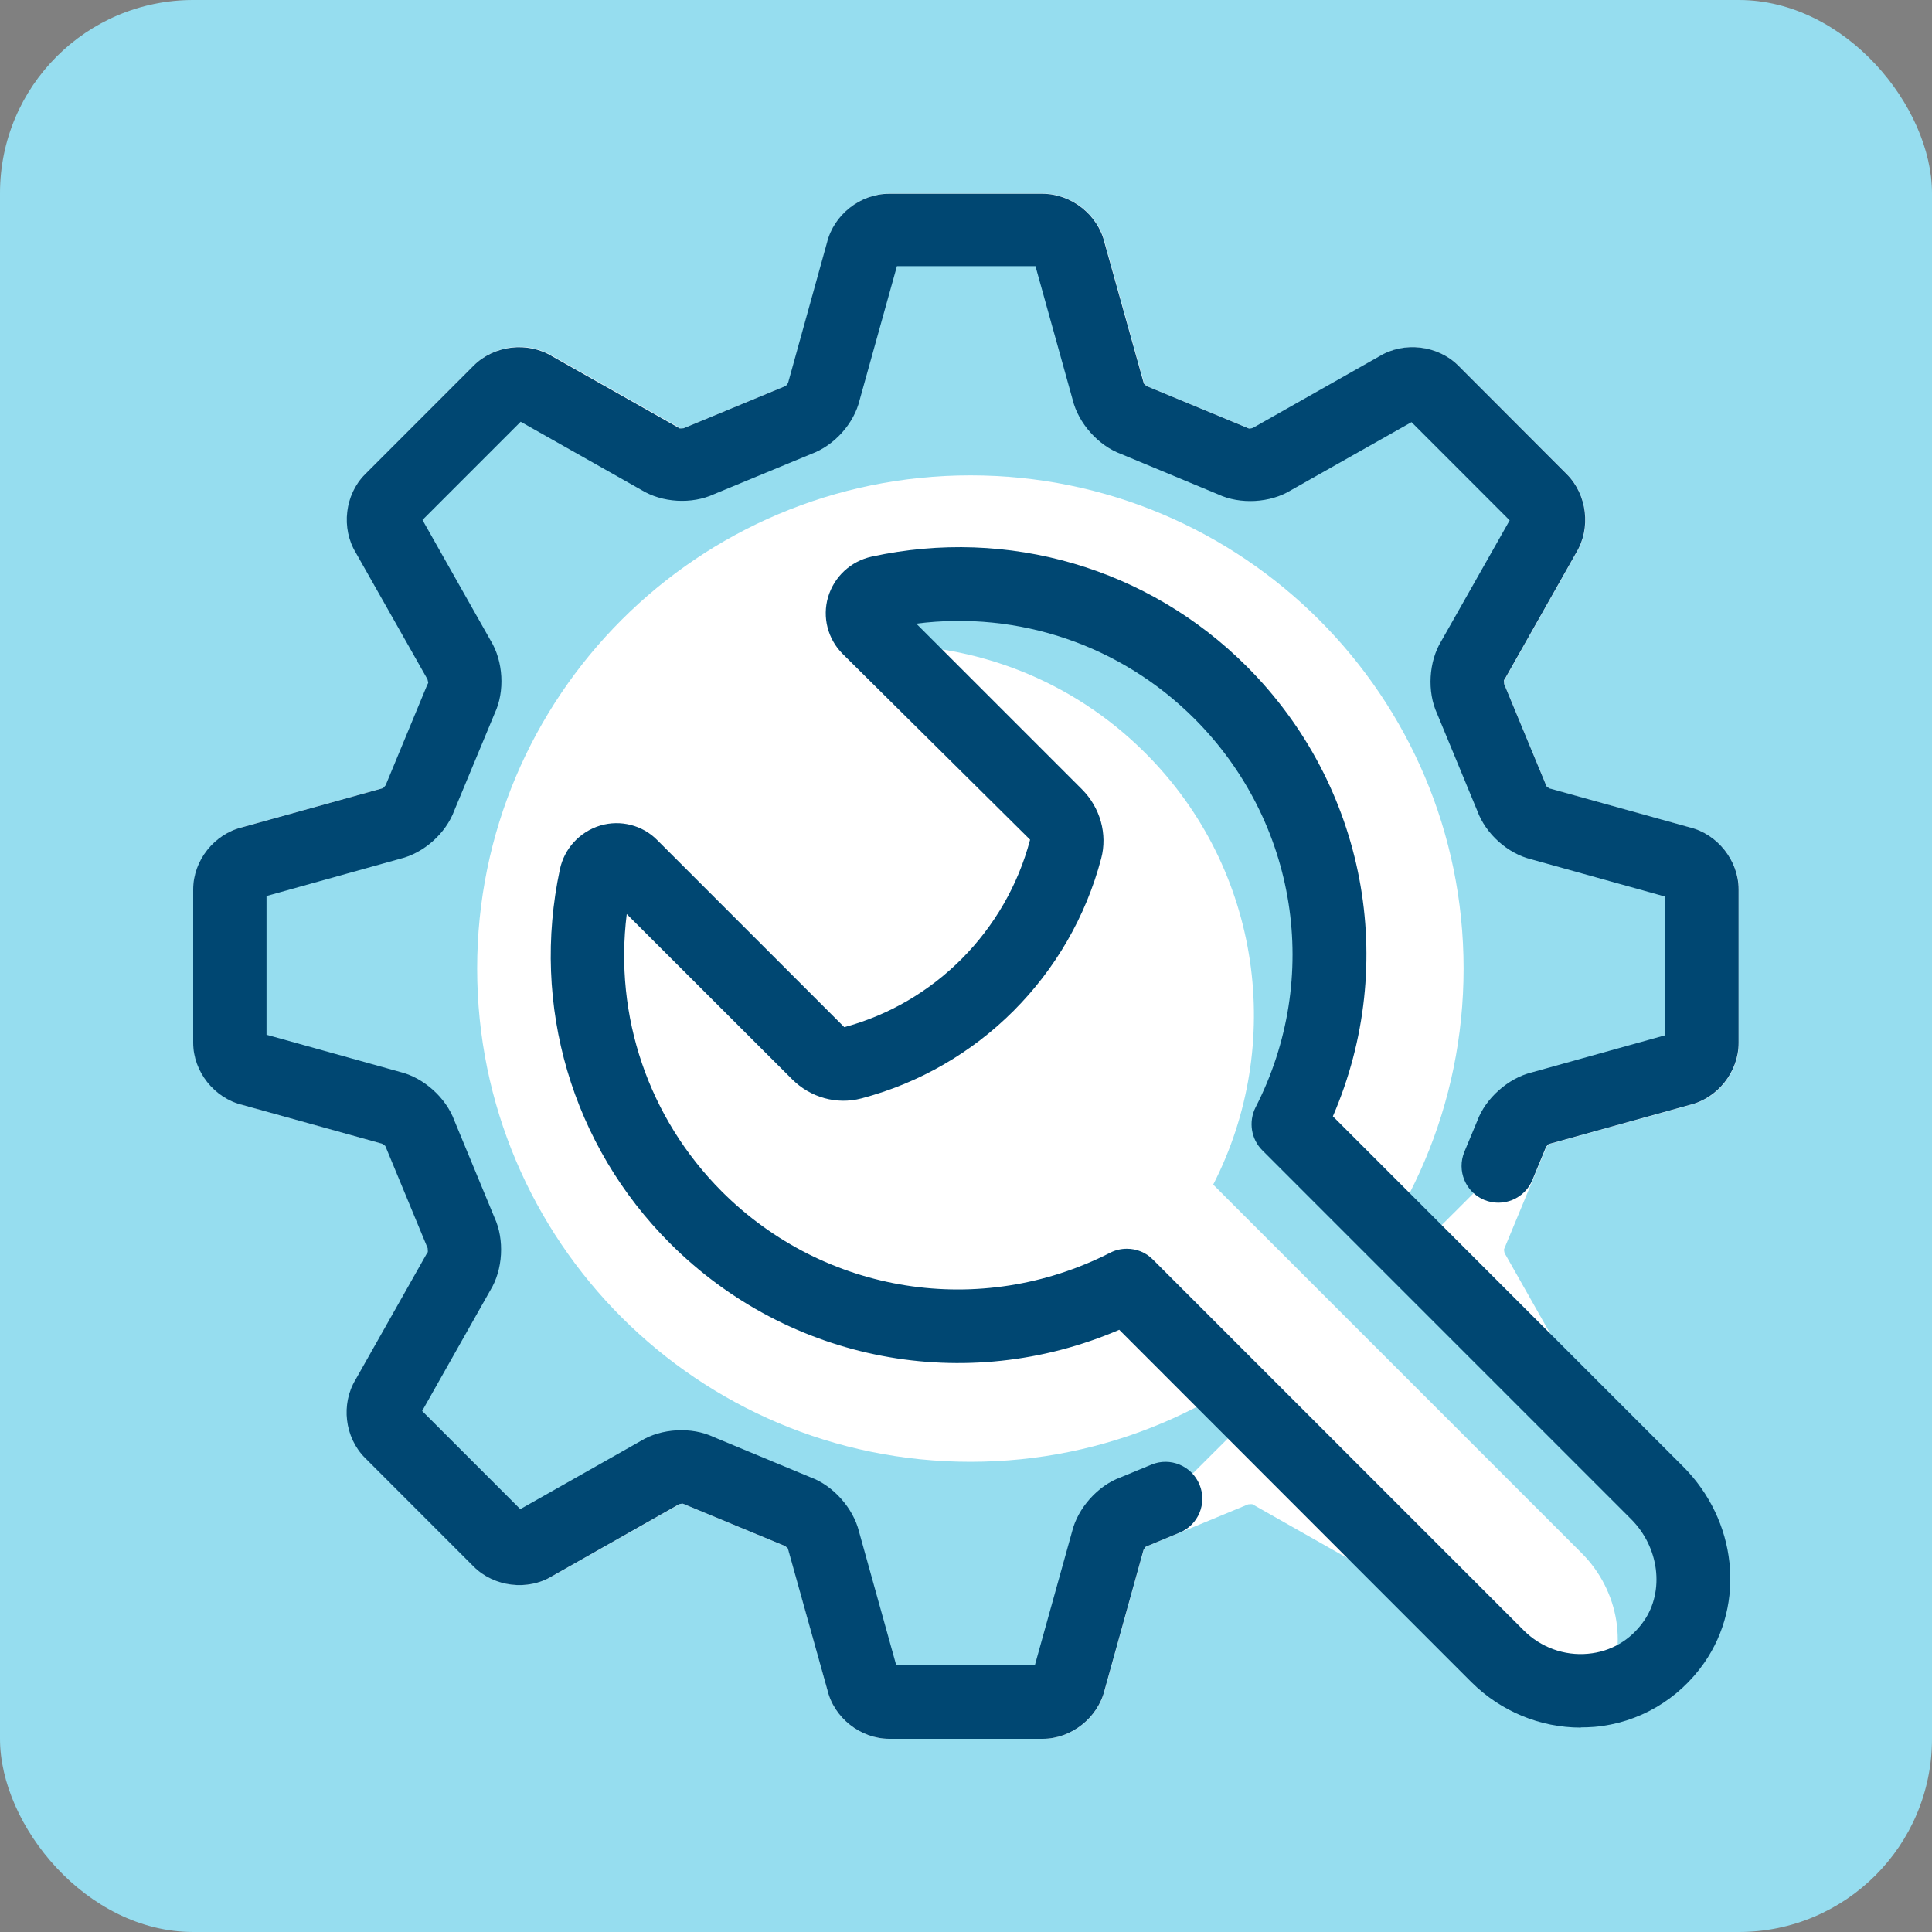
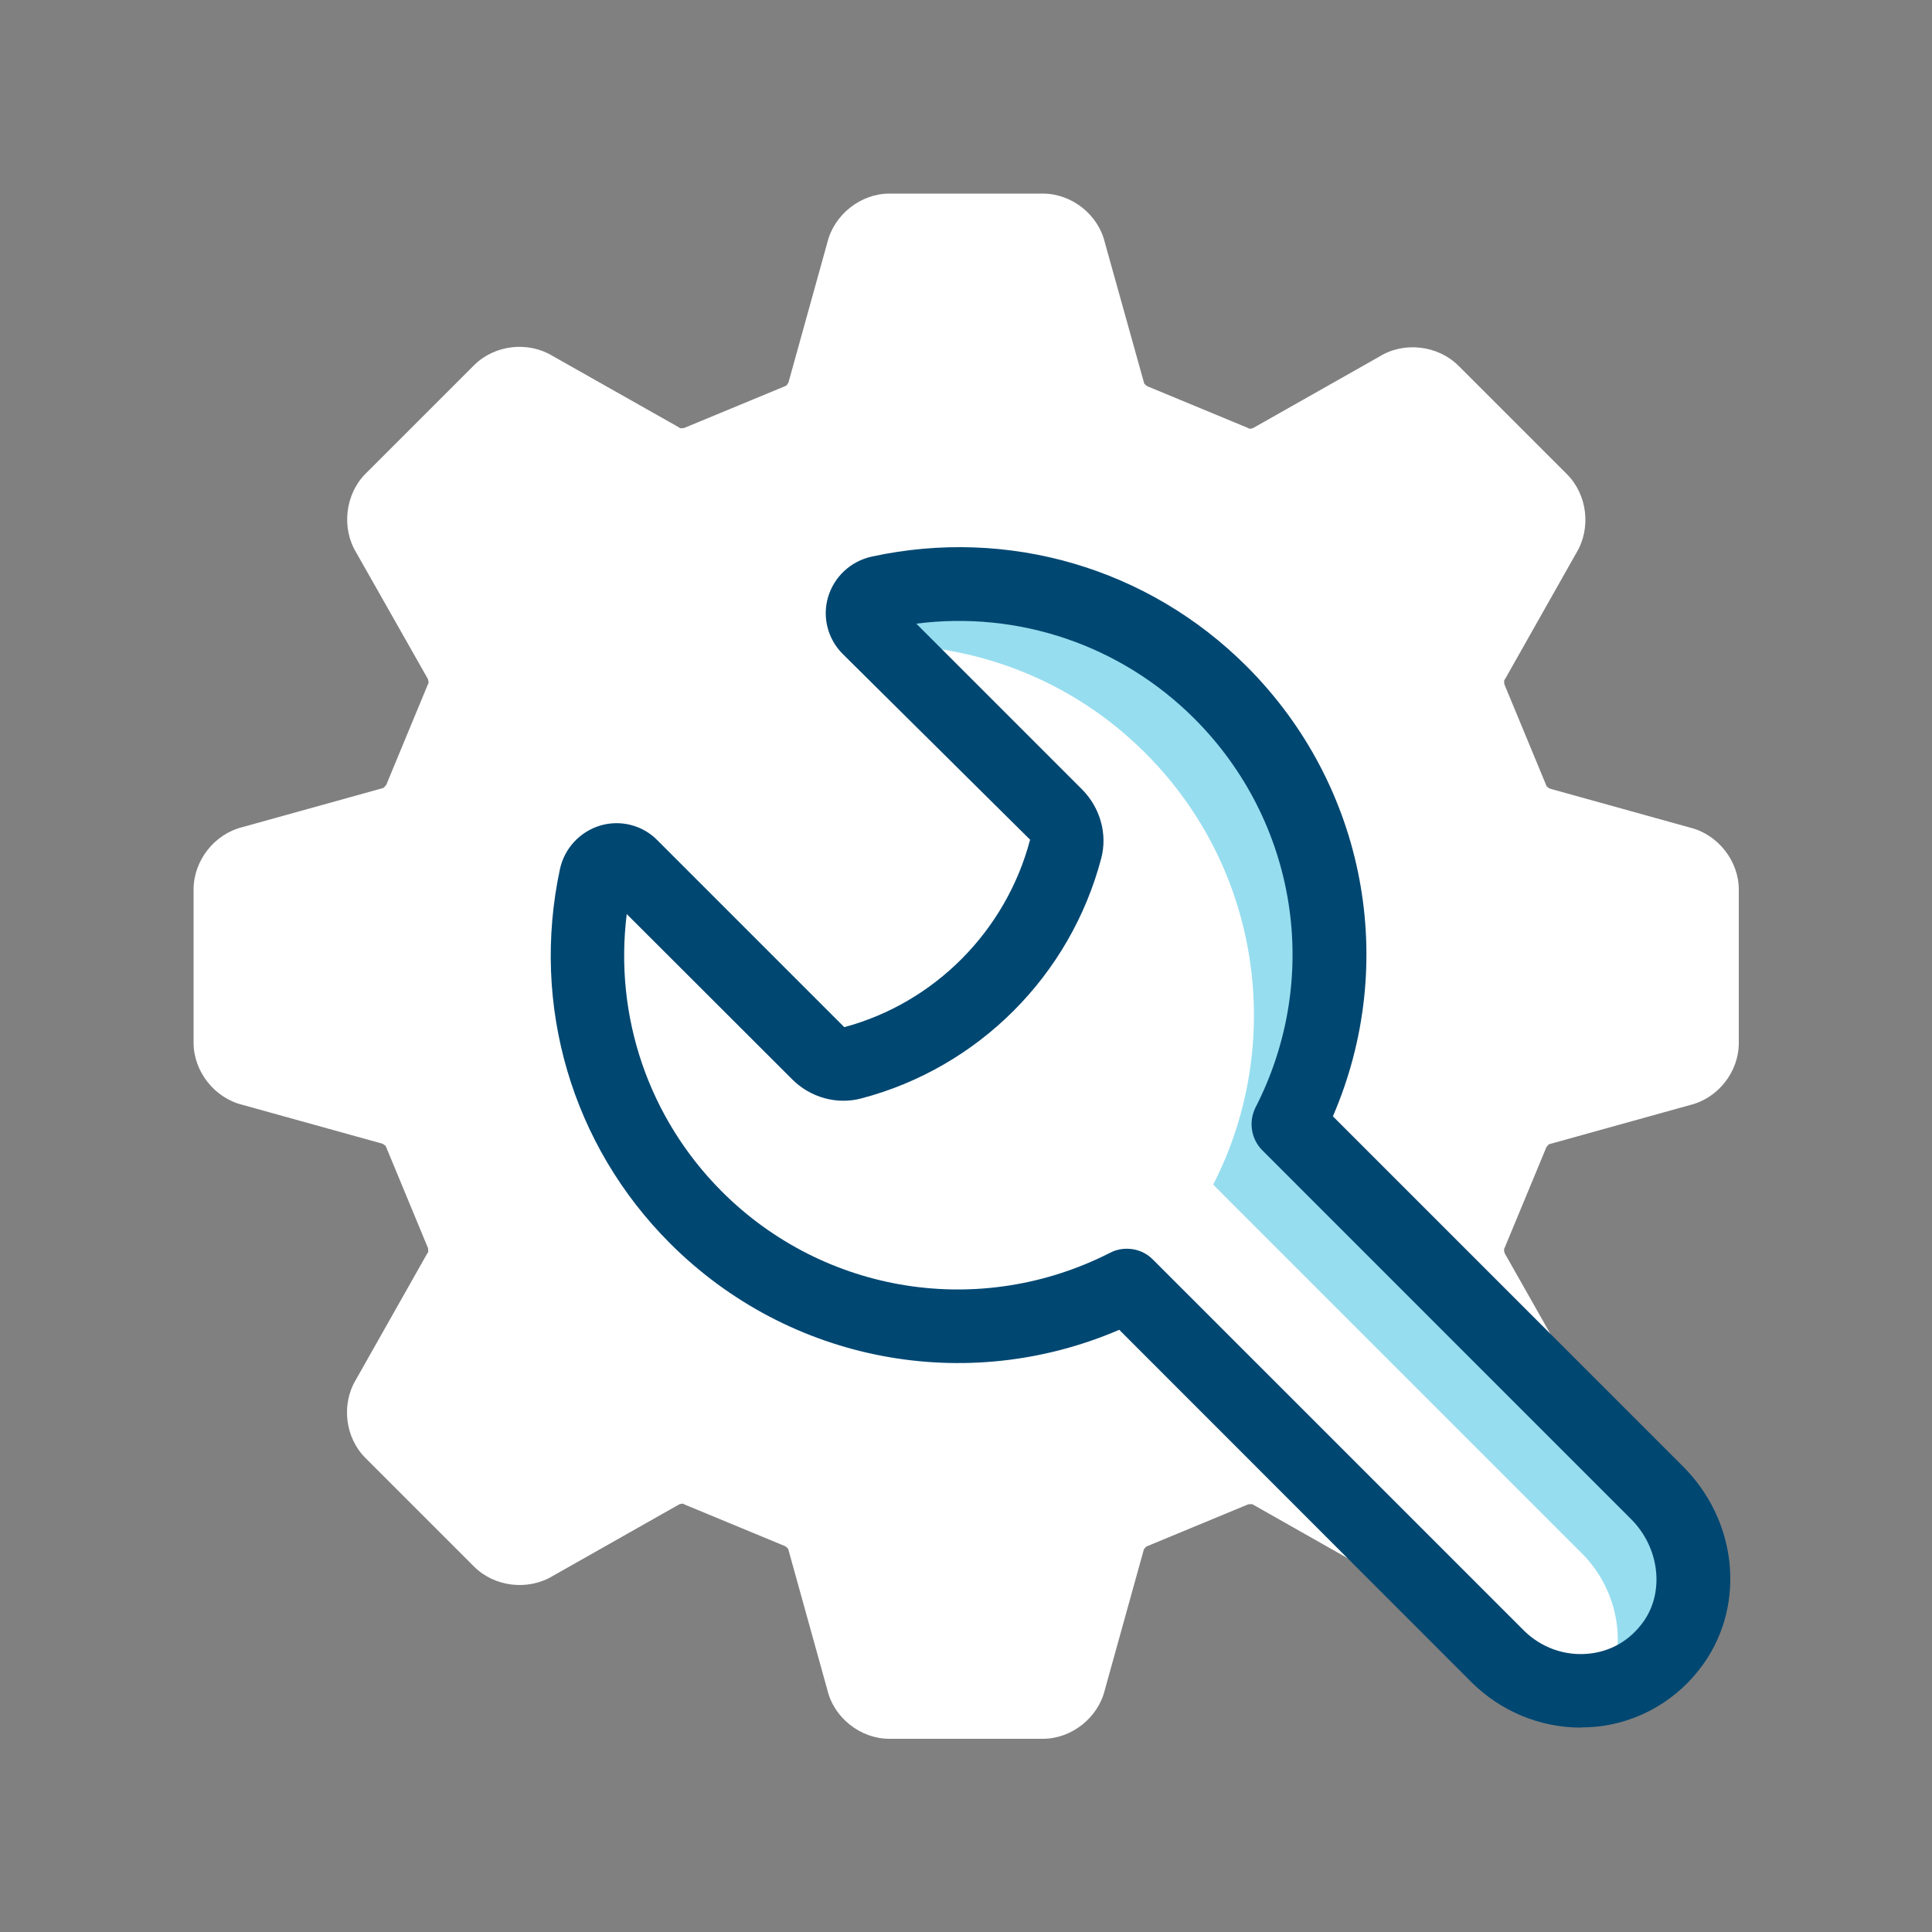
<svg xmlns="http://www.w3.org/2000/svg" width="40" height="40" viewBox="0 0 40 40" fill="none">
  <rect x="0" y="0" width="40" height="40" fill="#808080" stroke="none" />
-   <rect width="40" height="40" rx="4" fill="#96DDEF" />
  <path d="M23.485 31.298L25.533 30.452C25.762 30.337 26.124 30.36 26.341 30.497L28.961 31.981C29.171 32.114 29.483 32.08 29.659 31.904L31.909 29.655C32.084 29.479 32.118 29.167 31.985 28.957L30.505 26.341C30.368 26.128 30.349 25.762 30.463 25.533L31.314 23.489C31.398 23.249 31.668 23.005 31.916 22.947L34.814 22.139C35.054 22.086 35.253 21.838 35.253 21.59V18.413C35.253 18.166 35.054 17.918 34.81 17.864L31.912 17.06C31.665 17.006 31.394 16.762 31.31 16.518L30.463 14.471C30.349 14.242 30.372 13.88 30.509 13.662L31.992 11.043C32.126 10.833 32.092 10.52 31.916 10.345L29.666 8.095C29.491 7.92 29.178 7.885 28.969 8.019L26.353 9.498C26.139 9.636 25.773 9.655 25.544 9.54L23.501 8.69C23.26 8.606 23.016 8.335 22.959 8.087L22.151 5.189C22.097 4.949 21.849 4.751 21.602 4.751H18.425C18.177 4.751 17.93 4.949 17.876 5.193L17.072 8.091C17.018 8.339 16.774 8.61 16.53 8.694L14.482 9.54C14.254 9.655 13.891 9.632 13.674 9.495L11.054 8.015C10.845 7.882 10.532 7.916 10.357 8.091L8.107 10.341C7.931 10.517 7.897 10.829 8.031 11.039L9.51 13.655C9.647 13.868 9.666 14.234 9.552 14.463L8.702 16.507C8.618 16.747 8.347 16.991 8.099 17.048L5.201 17.853C4.961 17.906 4.763 18.154 4.763 18.402V21.578C4.763 21.826 4.961 22.074 5.205 22.128L8.103 22.932C8.351 22.985 8.622 23.23 8.706 23.474L9.552 25.521C9.666 25.75 9.644 26.112 9.506 26.33L8.027 28.949C7.893 29.159 7.928 29.472 8.103 29.647L10.353 31.897C10.528 32.072 10.841 32.107 11.051 31.973L13.666 30.494C13.88 30.356 14.246 30.337 14.475 30.452L16.519 31.302C16.759 31.386 17.003 31.657 17.06 31.904L17.869 34.803C17.922 35.043 18.17 35.241 18.418 35.241H21.594C21.842 35.241 22.09 35.043 22.143 34.799L22.948 31.901C23.001 31.653 23.245 31.382 23.489 31.298H23.485Z" fill="white" />
  <path d="M18.414 36C17.815 36 17.266 35.566 17.129 34.986L16.328 32.103C16.328 32.103 16.32 32.077 16.317 32.065C16.317 32.065 16.275 32.023 16.256 32.012L14.185 31.154C14.185 31.154 14.155 31.139 14.139 31.131C14.139 31.131 14.086 31.135 14.063 31.146L11.444 32.629C10.932 32.938 10.239 32.858 9.815 32.435L7.565 30.185C7.142 29.762 7.062 29.068 7.371 28.561L8.843 25.956C8.843 25.956 8.858 25.933 8.866 25.922C8.866 25.922 8.866 25.865 8.862 25.842L8.004 23.771C8.004 23.771 7.993 23.741 7.985 23.726C7.985 23.726 7.943 23.691 7.92 23.68L5.022 22.875C4.443 22.734 4.008 22.185 4.008 21.59V18.414C4.008 17.815 4.443 17.266 5.018 17.125L7.901 16.324C7.901 16.324 7.928 16.317 7.939 16.313C7.939 16.313 7.981 16.271 7.996 16.252L8.854 14.181C8.854 14.181 8.87 14.151 8.873 14.136C8.873 14.136 8.87 14.078 8.858 14.056L7.375 11.44C7.066 10.932 7.146 10.235 7.565 9.811L9.815 7.562C10.239 7.138 10.932 7.058 11.444 7.371L14.048 8.843C14.048 8.843 14.071 8.858 14.082 8.866C14.082 8.866 14.139 8.866 14.162 8.862L16.233 8.004C16.233 8.004 16.263 7.993 16.279 7.985C16.279 7.985 16.313 7.943 16.324 7.92L17.129 5.022C17.27 4.443 17.819 4.008 18.414 4.008H21.59C22.189 4.008 22.738 4.443 22.875 5.022L23.68 7.905C23.68 7.905 23.688 7.932 23.691 7.943C23.691 7.943 23.733 7.985 23.752 7.996L25.823 8.854C25.823 8.854 25.853 8.87 25.869 8.877C25.869 8.877 25.922 8.873 25.945 8.862L28.565 7.379C29.072 7.066 29.77 7.15 30.193 7.569L32.443 9.819C32.866 10.242 32.946 10.936 32.637 11.447L31.165 14.052C31.165 14.052 31.15 14.075 31.142 14.086C31.142 14.086 31.142 14.143 31.146 14.166L32.004 16.237C32.004 16.237 32.016 16.267 32.023 16.282C32.023 16.282 32.065 16.317 32.088 16.328L34.986 17.133C35.566 17.274 36 17.823 36 18.418V21.594C36 22.193 35.569 22.738 34.99 22.879L32.107 23.68C32.107 23.68 32.08 23.688 32.069 23.691C32.069 23.691 32.027 23.733 32.016 23.752L31.157 25.823C31.157 25.823 31.142 25.853 31.139 25.869C31.139 25.869 31.142 25.926 31.154 25.949L32.637 28.568C32.946 29.076 32.866 29.773 32.443 30.193L30.193 32.443C29.77 32.866 29.076 32.946 28.565 32.637L25.96 31.161C25.96 31.161 25.937 31.15 25.926 31.142C25.926 31.142 25.869 31.142 25.842 31.146L23.771 32.004C23.771 32.004 23.752 32.012 23.741 32.016C23.718 32.031 23.688 32.065 23.68 32.088L22.875 34.986C22.734 35.566 22.185 36 21.59 36H18.414ZM17.8 31.71L18.57 34.475H21.442L22.208 31.71C22.326 31.222 22.742 30.757 23.215 30.586L25.224 29.754C25.678 29.545 26.303 29.579 26.73 29.842L29.228 31.257L31.261 29.224L29.85 26.727C29.587 26.3 29.552 25.674 29.766 25.22L30.601 23.211C30.772 22.742 31.241 22.326 31.726 22.208L34.49 21.438V18.567L31.726 17.8C31.23 17.682 30.772 17.27 30.601 16.793L29.77 14.784C29.56 14.33 29.594 13.705 29.857 13.278L31.272 10.78L29.239 8.748L26.742 10.158C26.315 10.422 25.689 10.456 25.236 10.242L23.226 9.407C22.75 9.232 22.341 8.774 22.223 8.282L21.453 5.518H18.585L17.815 8.282C17.697 8.77 17.281 9.236 16.809 9.407L14.799 10.239C14.345 10.448 13.72 10.414 13.293 10.151L10.795 8.74L8.763 10.772L10.174 13.27C10.437 13.697 10.471 14.322 10.258 14.776L9.423 16.786C9.247 17.262 8.79 17.67 8.298 17.789L5.533 18.559V21.426L8.298 22.197C8.786 22.315 9.251 22.73 9.423 23.203L10.254 25.213C10.463 25.667 10.429 26.292 10.166 26.719L8.755 29.217L10.788 31.249L13.281 29.838C13.709 29.575 14.334 29.541 14.788 29.754L16.797 30.589C17.274 30.765 17.682 31.222 17.8 31.714V31.71Z" fill="white" />
-   <path d="M31.081 24.134L31.356 23.478C31.44 23.238 31.71 22.994 31.958 22.937L34.856 22.128C35.096 22.075 35.295 21.827 35.295 21.579V18.403C35.295 18.155 35.096 17.907 34.852 17.854L31.954 17.049C31.707 16.992 31.436 16.752 31.352 16.508L30.505 14.46C30.391 14.231 30.414 13.869 30.551 13.652L32.035 11.032C32.168 10.822 32.134 10.509 31.958 10.334L29.709 8.084C29.533 7.909 29.22 7.875 29.011 8.008L26.395 9.488C26.181 9.625 25.815 9.644 25.586 9.53L23.543 8.679C23.302 8.595 23.058 8.325 23.001 8.077L22.193 5.179C22.139 4.939 21.892 4.74 21.644 4.74H18.467C18.219 4.74 17.971 4.939 17.918 5.183L17.114 8.081C17.06 8.328 16.816 8.599 16.572 8.683L14.524 9.53C14.296 9.644 13.933 9.621 13.716 9.484L11.096 8.004C10.887 7.871 10.574 7.905 10.399 8.081L8.149 10.33C7.973 10.506 7.939 10.818 8.073 11.028L9.552 13.644C9.689 13.857 9.708 14.224 9.594 14.452L8.744 16.496C8.66 16.736 8.389 16.98 8.141 17.038L5.243 17.842C5.003 17.896 4.805 18.143 4.805 18.391V21.568C4.805 21.816 5.003 22.063 5.247 22.117L8.145 22.921C8.393 22.975 8.664 23.219 8.748 23.463L9.594 25.511C9.708 25.739 9.686 26.102 9.548 26.319L8.069 28.939C7.935 29.148 7.97 29.461 8.145 29.636L10.395 31.886C10.57 32.062 10.883 32.096 11.093 31.962L13.708 30.483C13.922 30.346 14.288 30.326 14.517 30.441L16.561 31.291C16.801 31.375 17.045 31.646 17.102 31.894L17.91 34.792C17.964 35.032 18.212 35.23 18.46 35.23H21.636C21.884 35.23 22.132 35.032 22.185 34.788L22.99 31.89C23.043 31.642 23.287 31.371 23.531 31.288L24.183 31.017" fill="#96DDEF" />
-   <path d="M18.414 36C17.815 36 17.266 35.566 17.129 34.986L16.324 32.103C16.324 32.103 16.317 32.077 16.313 32.061C16.313 32.061 16.271 32.019 16.252 32.008L14.181 31.15C14.181 31.15 14.151 31.135 14.135 31.131C14.135 31.131 14.078 31.135 14.055 31.146L11.436 32.63C10.928 32.942 10.231 32.858 9.807 32.435L7.558 30.185C7.134 29.762 7.054 29.068 7.363 28.561L8.835 25.956C8.835 25.956 8.85 25.934 8.858 25.922C8.858 25.922 8.858 25.865 8.854 25.842L7.996 23.771C7.996 23.771 7.985 23.741 7.977 23.726C7.977 23.726 7.935 23.692 7.912 23.68L5.014 22.875C4.435 22.734 4 22.185 4 21.59V18.414C4 17.815 4.435 17.27 5.01 17.129L7.893 16.328C7.893 16.328 7.92 16.321 7.931 16.317C7.931 16.317 7.973 16.275 7.985 16.256L8.843 14.185C8.843 14.185 8.858 14.155 8.866 14.139C8.866 14.139 8.858 14.086 8.85 14.063L7.367 11.444C7.058 10.936 7.138 10.239 7.558 9.819L9.807 7.569C10.231 7.146 10.925 7.066 11.436 7.379L14.04 8.851C14.04 8.851 14.063 8.866 14.074 8.87C14.074 8.87 14.132 8.87 14.154 8.866L16.225 8.008C16.225 8.008 16.256 7.996 16.271 7.989C16.271 7.989 16.309 7.943 16.317 7.924L17.121 5.026C17.262 4.446 17.811 4.012 18.406 4.012H21.582C22.181 4.012 22.73 4.446 22.867 5.022L23.672 7.905C23.672 7.905 23.68 7.932 23.683 7.943C23.683 7.943 23.726 7.985 23.745 7.996L25.815 8.854C25.815 8.854 25.846 8.87 25.861 8.873C25.861 8.873 25.918 8.87 25.941 8.858L28.561 7.375C29.068 7.066 29.765 7.146 30.189 7.566L32.439 9.819C32.862 10.242 32.942 10.936 32.633 11.444L31.161 14.048C31.161 14.048 31.146 14.071 31.138 14.082C31.138 14.082 31.138 14.139 31.142 14.162L32 16.233C32 16.233 32.011 16.263 32.019 16.279C32.019 16.279 32.061 16.313 32.084 16.324L34.982 17.129C35.562 17.27 35.996 17.819 35.996 18.414V21.59C35.996 22.189 35.565 22.734 34.986 22.875L32.103 23.676C32.103 23.676 32.076 23.684 32.061 23.688C32.061 23.688 32.019 23.73 32.008 23.749L31.726 24.431C31.565 24.82 31.119 25.003 30.73 24.843C30.341 24.683 30.158 24.237 30.318 23.848L30.585 23.207C30.757 22.738 31.226 22.323 31.71 22.204L34.475 21.434V18.563L31.71 17.793C31.215 17.674 30.761 17.266 30.585 16.786L29.754 14.776C29.544 14.322 29.579 13.697 29.842 13.27L31.256 10.773L29.224 8.74L26.726 10.151C26.299 10.414 25.674 10.448 25.22 10.235L23.211 9.4C22.742 9.228 22.326 8.763 22.208 8.275L21.438 5.51H18.57L17.8 8.275C17.682 8.771 17.274 9.224 16.793 9.4L14.784 10.231C14.322 10.444 13.712 10.41 13.277 10.143L10.78 8.732L8.747 10.765L10.158 13.262C10.421 13.69 10.456 14.315 10.242 14.769L9.407 16.778C9.232 17.255 8.774 17.663 8.282 17.781L5.518 18.551V21.423L8.282 22.193C8.77 22.311 9.235 22.727 9.407 23.2L10.238 25.209C10.448 25.663 10.414 26.288 10.151 26.715L8.74 29.213L10.772 31.245L13.266 29.834C13.693 29.571 14.318 29.537 14.772 29.751L16.782 30.586C17.251 30.757 17.666 31.226 17.785 31.71L18.555 34.475H21.426L22.196 31.71C22.315 31.223 22.73 30.757 23.203 30.586L23.84 30.323C24.229 30.162 24.675 30.349 24.835 30.738C24.995 31.127 24.812 31.573 24.419 31.733L23.767 32.004C23.767 32.004 23.737 32.016 23.722 32.023C23.722 32.023 23.687 32.065 23.676 32.088L22.871 34.986C22.73 35.566 22.181 36 21.586 36H18.41H18.414Z" fill="#004772" />
  <path d="M20.091 30.265C25.73 30.265 30.302 25.693 30.302 20.053C30.302 14.414 25.73 9.842 20.091 9.842C14.451 9.842 9.879 14.414 9.879 20.053C9.879 25.693 14.451 30.265 20.091 30.265Z" fill="white" />
  <path d="M34.307 30.906L26.677 23.276C28.156 20.389 27.691 16.759 25.273 14.341C23.355 12.423 20.678 11.737 18.207 12.271C17.868 12.343 17.735 12.755 17.983 12.999L21.86 16.877C22.044 17.06 22.127 17.327 22.063 17.579C21.491 19.744 19.801 21.434 17.636 22.006C17.384 22.071 17.121 21.991 16.938 21.808C16.167 21.037 14.055 18.925 13.063 17.933C12.819 17.689 12.408 17.823 12.335 18.162C11.809 20.625 12.495 23.295 14.409 25.209C16.823 27.622 20.446 28.092 23.332 26.62L31.008 34.296C32.034 35.321 33.78 35.264 34.661 34.002C35.325 33.049 35.13 31.733 34.31 30.91L34.307 30.906Z" fill="white" />
  <path d="M34.269 31.036L26.639 23.405C28.119 20.519 27.653 16.889 25.236 14.471C23.318 12.553 20.641 11.867 18.17 12.401C17.831 12.473 17.697 12.885 17.945 13.129L18.166 13.35C20.172 13.32 22.185 14.063 23.714 15.592C26.132 18.01 26.597 21.64 25.118 24.526L32.748 32.157C33.526 32.934 33.731 34.143 33.194 35.081C33.743 34.963 34.258 34.651 34.62 34.128C35.283 33.175 35.089 31.859 34.269 31.036Z" fill="#96DDEF" />
  <path d="M32.729 35.768C31.886 35.768 31.074 35.432 30.467 34.83L23.173 27.532C20.008 28.893 16.336 28.206 13.873 25.743C11.84 23.711 10.99 20.817 11.592 17.999C11.684 17.564 12.008 17.217 12.431 17.091C12.847 16.969 13.3 17.083 13.606 17.392L17.48 21.266C19.341 20.767 20.828 19.28 21.327 17.385L17.445 13.537C17.137 13.228 17.022 12.778 17.144 12.363C17.27 11.94 17.613 11.619 18.048 11.524C20.873 10.91 23.775 11.76 25.811 13.796C28.279 16.264 28.965 19.943 27.596 23.112L34.845 30.361C35.962 31.478 36.145 33.19 35.283 34.429C34.753 35.188 33.926 35.673 33.011 35.753C32.915 35.76 32.82 35.764 32.729 35.764V35.768ZM23.333 25.854C23.531 25.854 23.726 25.93 23.871 26.079L31.547 33.755C31.897 34.105 32.385 34.285 32.877 34.239C33.35 34.197 33.758 33.957 34.033 33.564C34.467 32.942 34.353 32.031 33.766 31.448L26.136 23.817C25.903 23.585 25.846 23.226 25.994 22.929C27.371 20.244 26.86 17.011 24.729 14.879C23.203 13.354 21.087 12.641 18.971 12.912L22.399 16.34C22.78 16.721 22.933 17.27 22.799 17.774C22.159 20.199 20.256 22.105 17.831 22.742C17.323 22.876 16.778 22.723 16.401 22.346L12.976 18.925C12.713 21.038 13.426 23.146 14.944 24.668C17.072 26.796 20.302 27.303 22.982 25.938C23.093 25.88 23.211 25.854 23.329 25.854H23.333Z" fill="#004772" />
</svg>